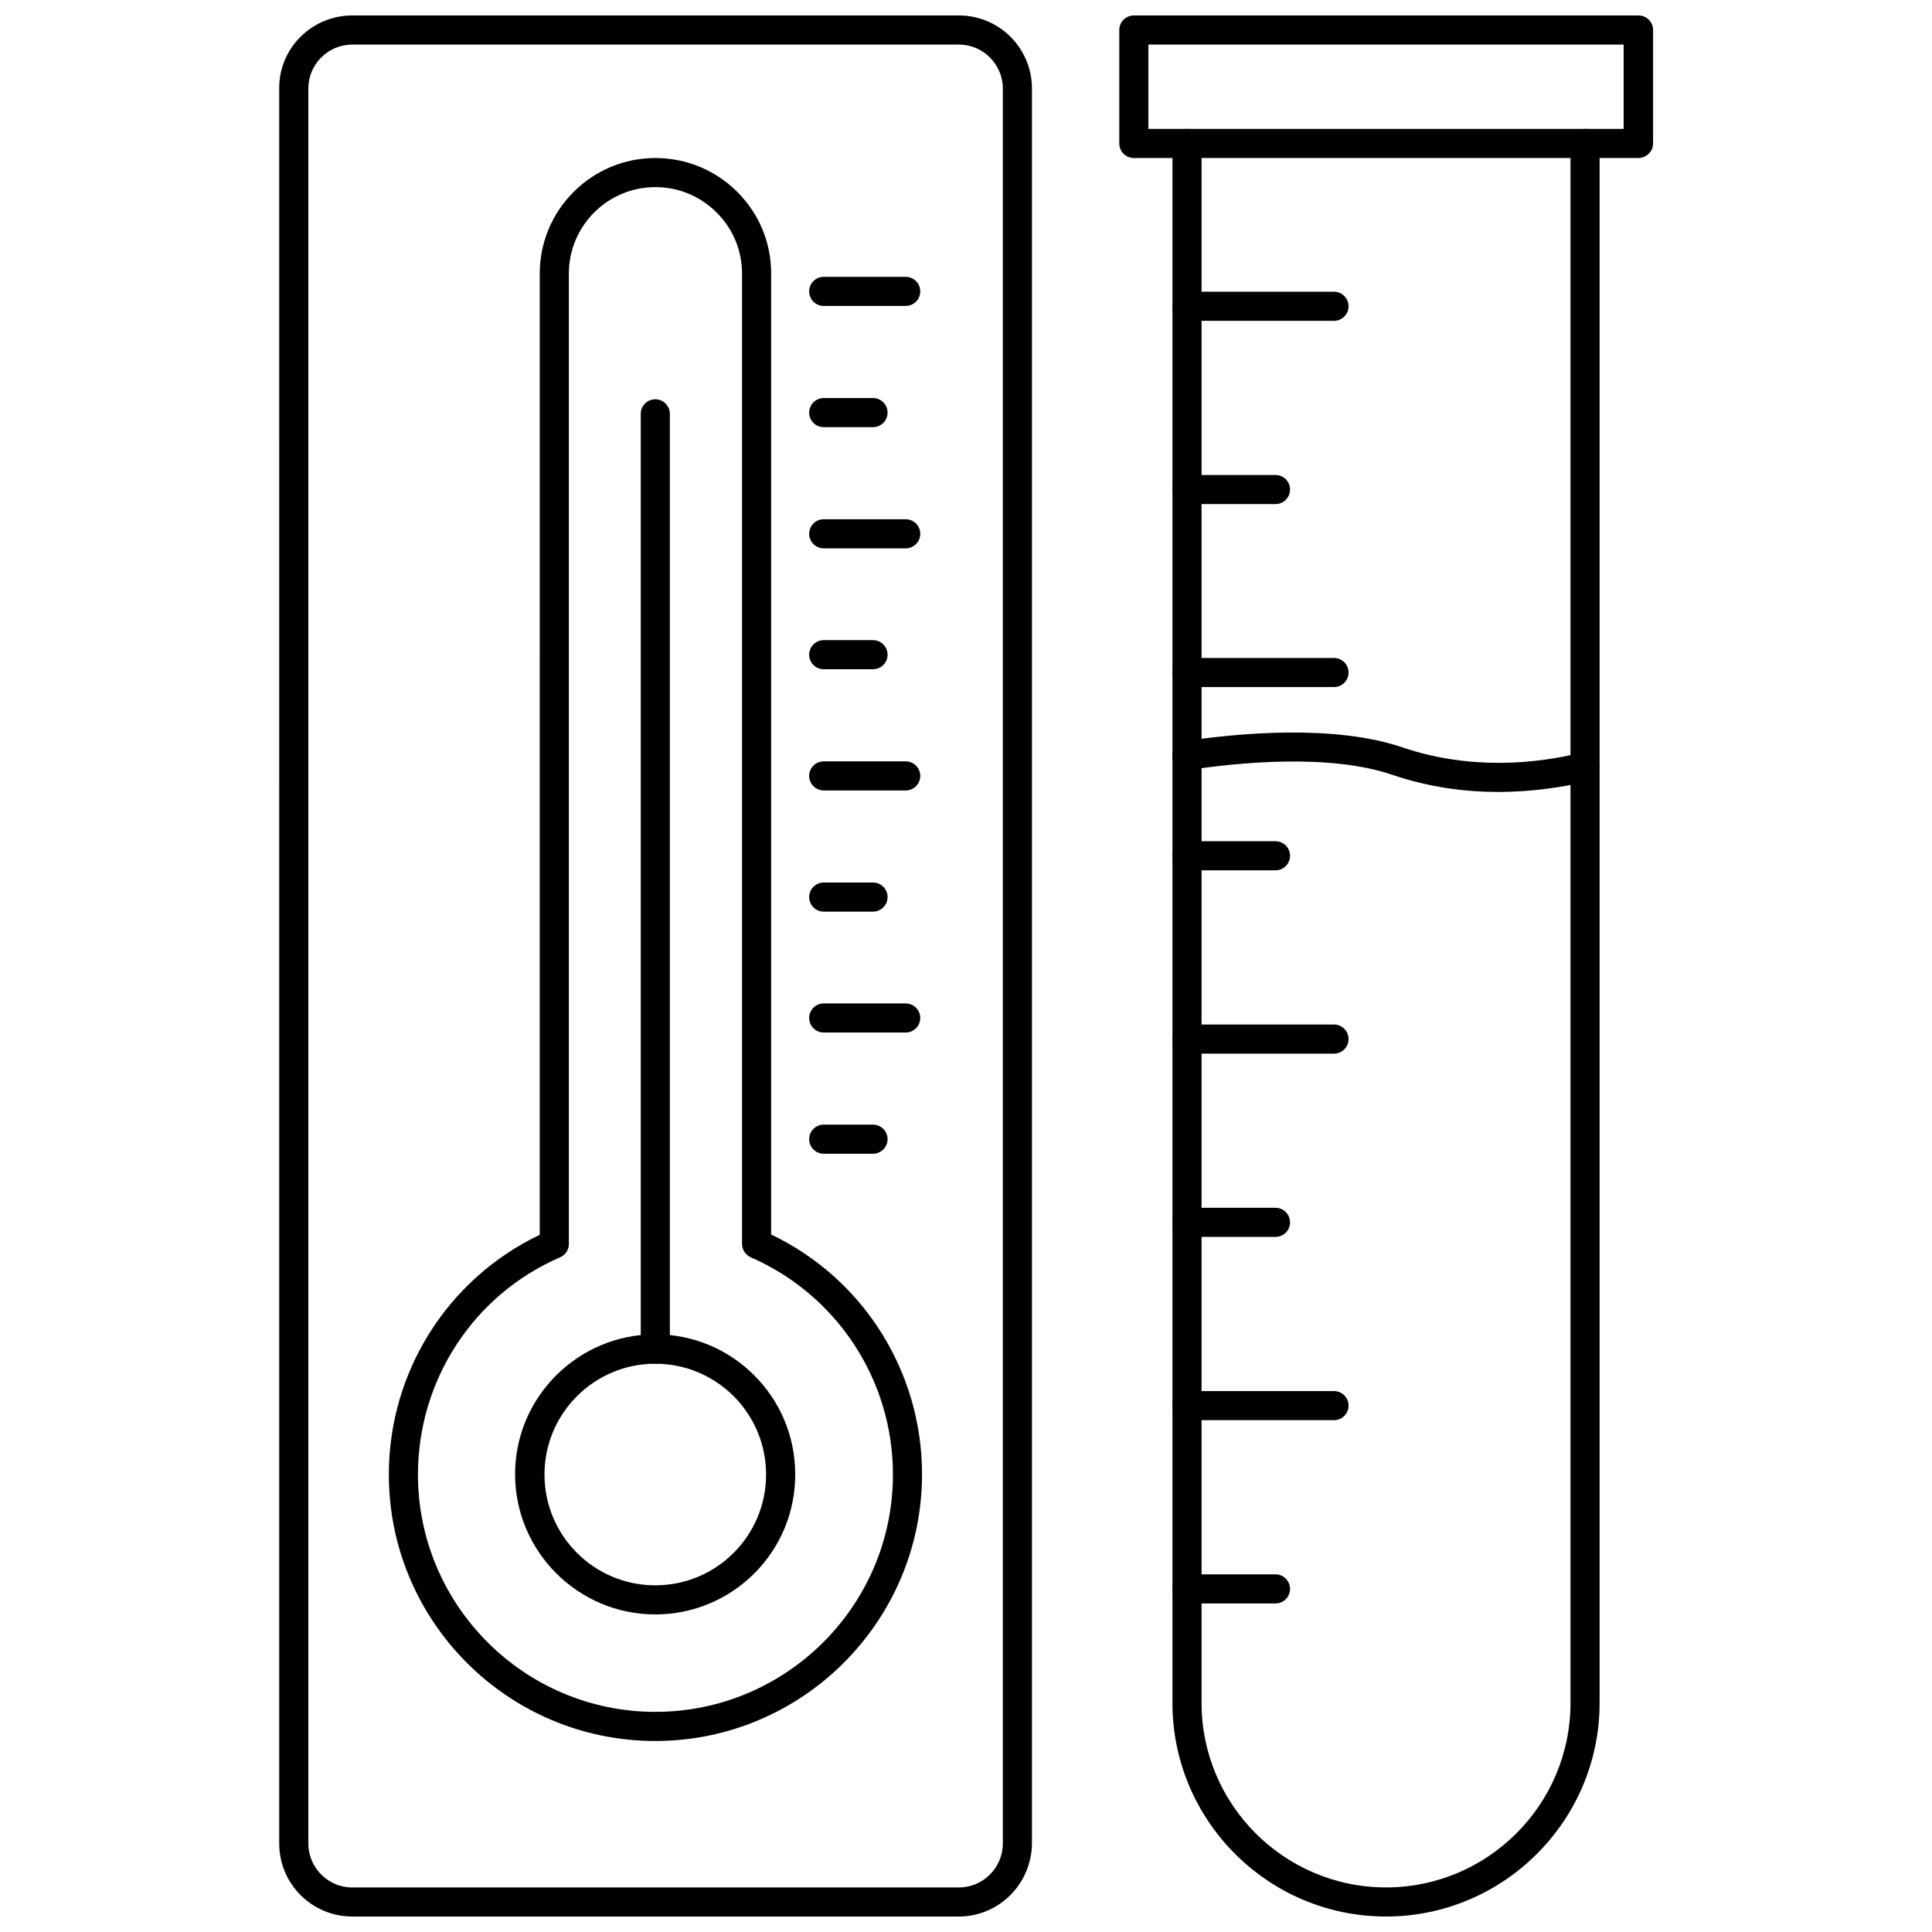
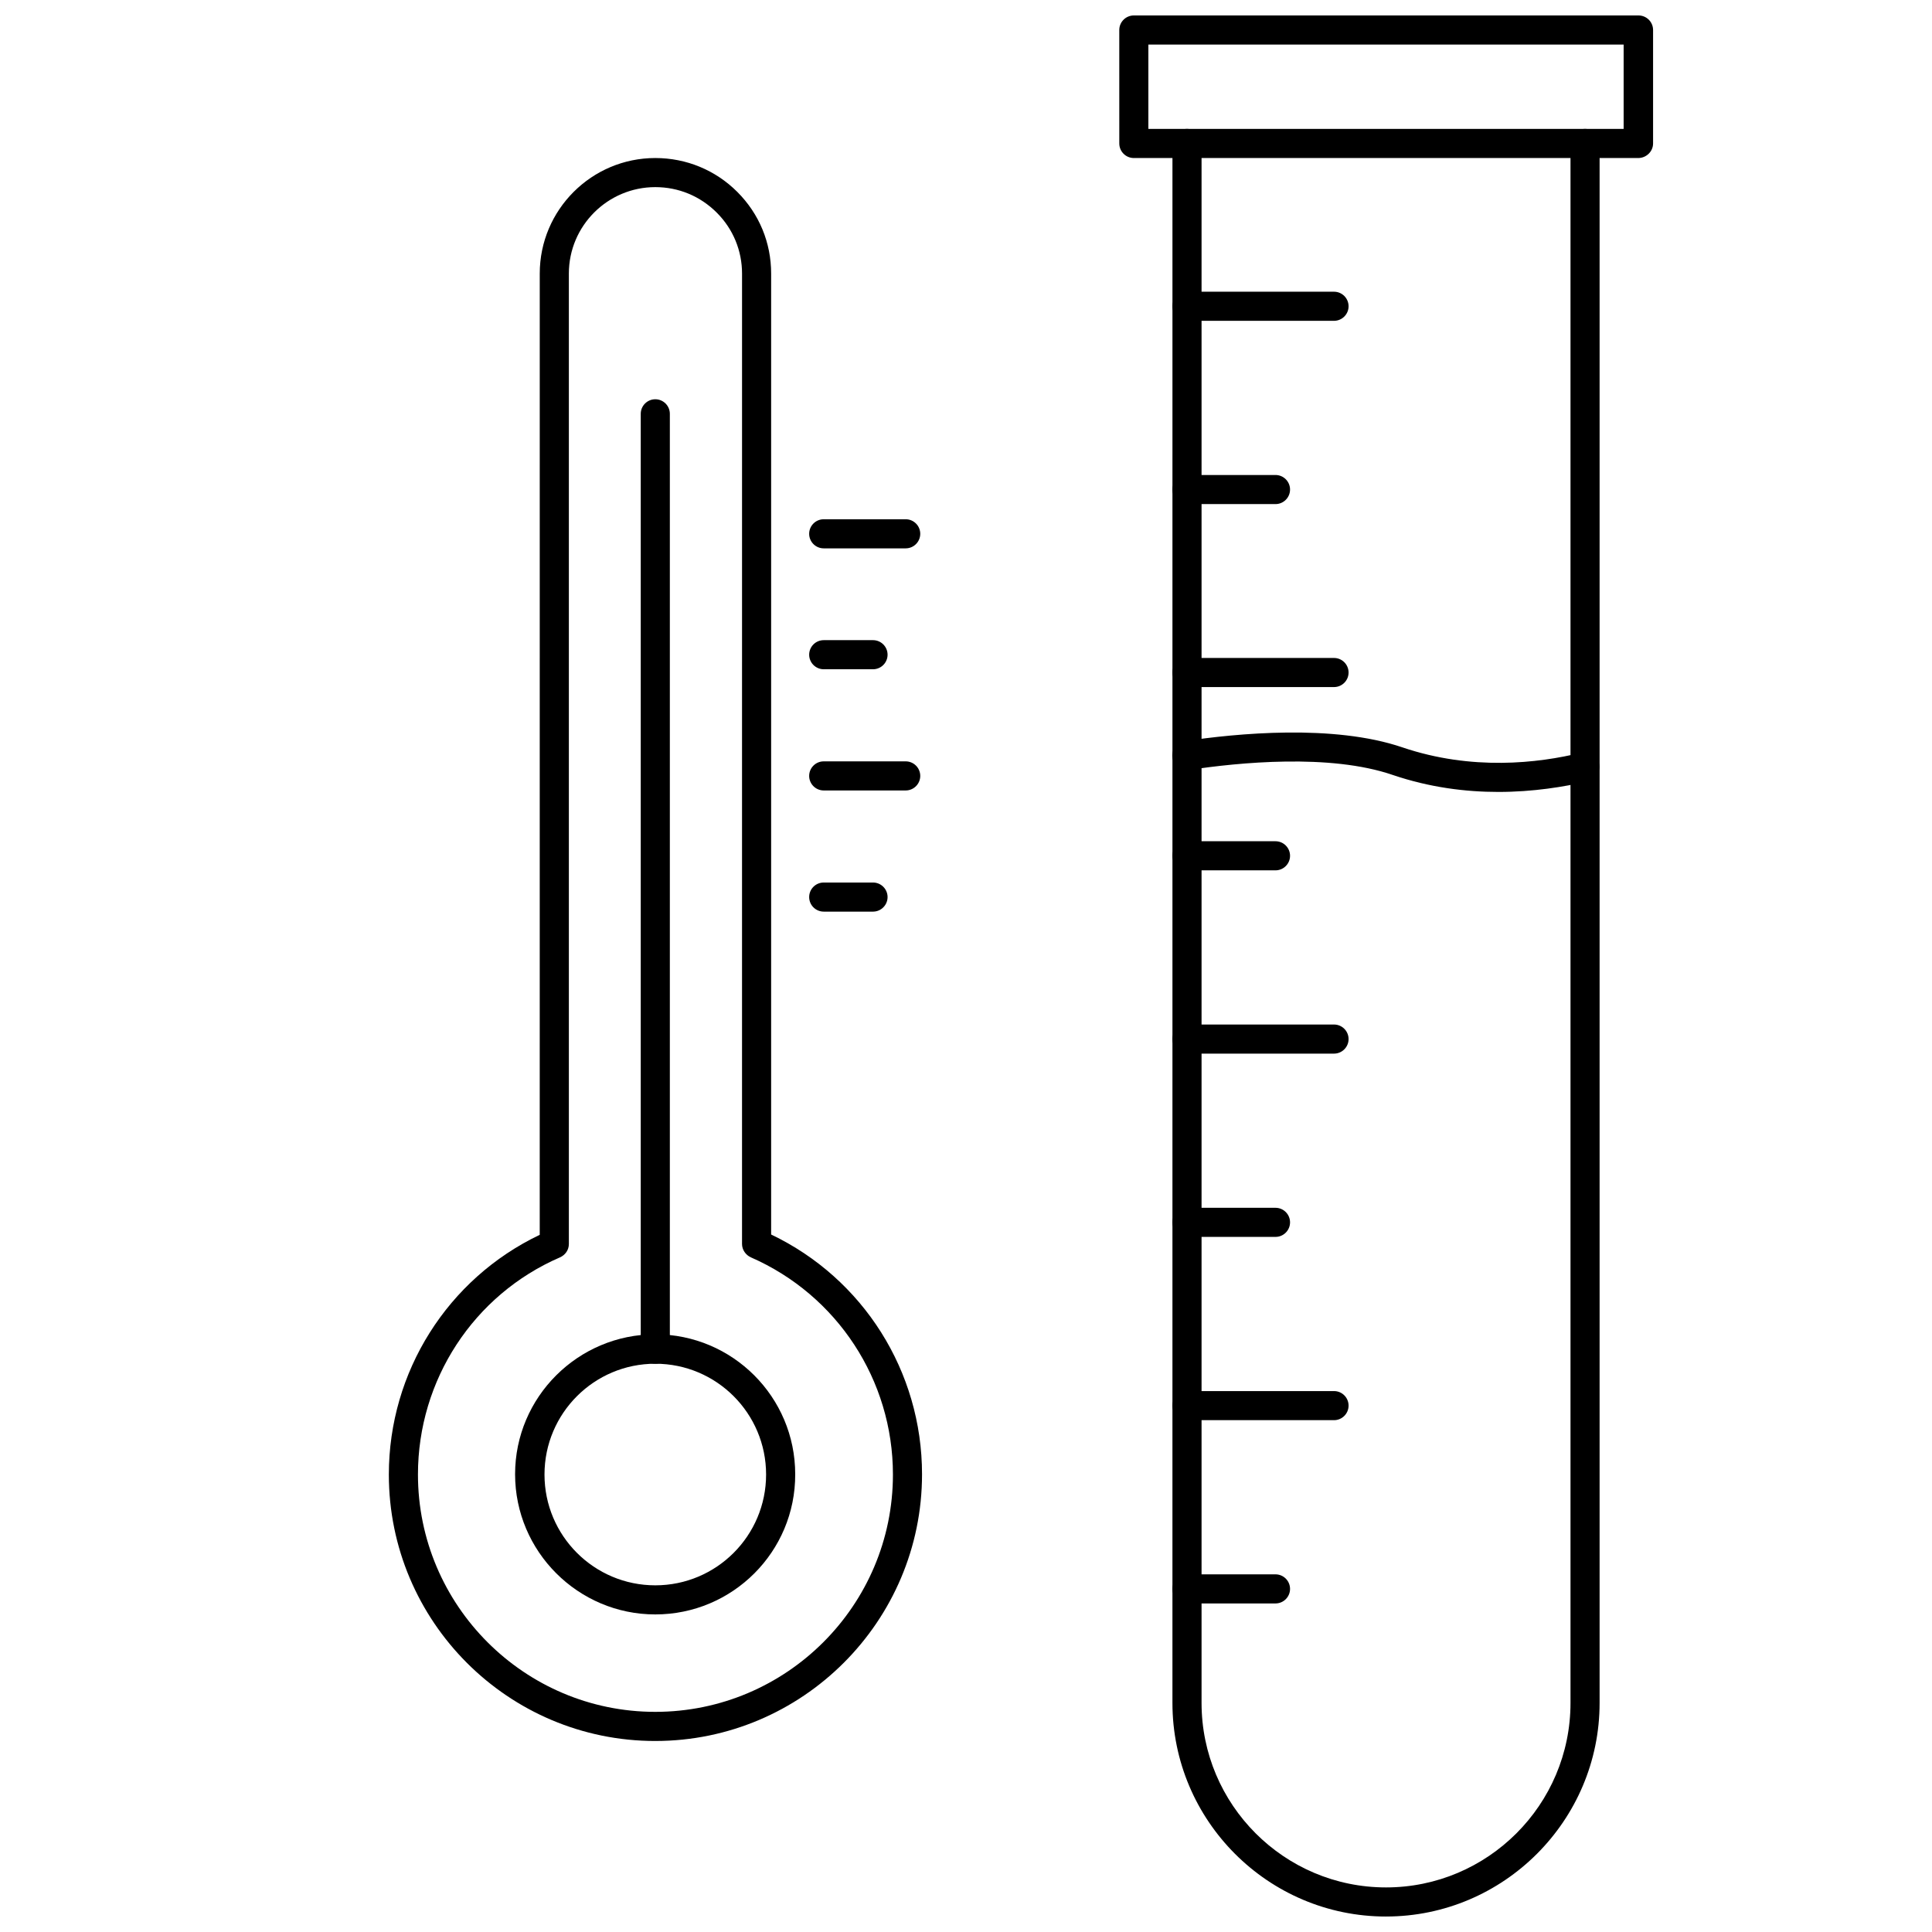
<svg xmlns="http://www.w3.org/2000/svg" width="800px" height="800px" version="1.1" viewBox="144 144 512 512">
  <defs>
    <clipPath id="c">
      <path d="m440 148.09h143v37.906h-143z" />
    </clipPath>
    <clipPath id="b">
      <path d="m454 178h114v473.9h-114z" />
    </clipPath>
    <clipPath id="a">
      <path d="m217 148.09h201v503.81h-201z" />
    </clipPath>
  </defs>
  <g clip-path="url(#c)">
    <path d="m578.14 185.88h-133.66c-2.125 0-3.856-1.73-3.856-3.856l-0.004-30.074c0-2.125 1.73-3.856 3.856-3.856h133.75c2.125 0 3.856 1.73 3.856 3.856v30.07c0.004 2.129-1.805 3.859-3.934 3.859zm-129.81-7.715h125.95v-22.355h-125.95z" />
  </g>
  <g clip-path="url(#b)">
    <path d="m511.31 651.9c-31.25 0-56.602-25.426-56.602-56.602l0.004-413.28c0-2.125 1.73-3.856 3.856-3.856s3.856 1.73 3.856 3.856v413.28c0 26.922 21.883 48.887 48.887 48.887 26.922 0 48.887-21.883 48.887-48.887v-413.28c0-2.125 1.73-3.856 3.856-3.856s3.856 1.73 3.856 3.856v413.28c0.004 31.172-25.426 56.598-56.598 56.598z" />
  </g>
  <path d="m497.53 229.02h-38.965c-2.125 0-3.856-1.73-3.856-3.856s1.73-3.856 3.856-3.856h38.965c2.125 0 3.856 1.73 3.856 3.856 0.004 2.121-1.727 3.856-3.856 3.856z" />
  <path d="m482.02 277.59h-23.457c-2.125 0-3.856-1.73-3.856-3.856s1.73-3.856 3.856-3.856h23.457c2.125 0 3.856 1.73 3.856 3.856 0.004 2.121-1.727 3.856-3.856 3.856z" />
  <path d="m497.53 326.08h-38.965c-2.125 0-3.856-1.73-3.856-3.856s1.73-3.856 3.856-3.856h38.965c2.125 0 3.856 1.73 3.856 3.856 0.004 2.121-1.727 3.856-3.856 3.856z" />
  <path d="m482.02 374.65h-23.457c-2.125 0-3.856-1.73-3.856-3.856s1.73-3.856 3.856-3.856h23.457c2.125 0 3.856 1.73 3.856 3.856 0.004 2.121-1.727 3.856-3.856 3.856z" />
  <path d="m497.53 423.22h-38.965c-2.125 0-3.856-1.73-3.856-3.856s1.73-3.856 3.856-3.856h38.965c2.125 0 3.856 1.73 3.856 3.856 0.004 2.121-1.727 3.856-3.856 3.856z" />
  <path d="m482.02 471.79h-23.457c-2.125 0-3.856-1.73-3.856-3.856s1.73-3.856 3.856-3.856h23.457c2.125 0 3.856 1.73 3.856 3.856 0.004 2.121-1.727 3.856-3.856 3.856z" />
  <path d="m497.53 520.36h-38.965c-2.125 0-3.856-1.73-3.856-3.856s1.73-3.856 3.856-3.856h38.965c2.125 0 3.856 1.73 3.856 3.856 0.004 2.121-1.727 3.856-3.856 3.856z" />
  <path d="m482.02 568.93h-23.457c-2.125 0-3.856-1.73-3.856-3.856s1.73-3.856 3.856-3.856h23.457c2.125 0 3.856 1.73 3.856 3.856 0.004 2.121-1.727 3.856-3.856 3.856z" />
  <path d="m541.07 353.87c-8.66 0-18.184-1.18-27.945-4.488-16.688-5.746-41.012-3.305-54.004-1.34-2.125 0.316-4.094-1.102-4.41-3.227-0.316-2.125 1.102-4.094 3.227-4.41 13.699-2.047 39.438-4.566 57.703 1.652 18.344 6.219 35.895 4.25 47.391 1.418 2.047-0.473 4.172 0.789 4.723 2.832 0.473 2.047-0.789 4.172-2.832 4.723-6.457 1.504-14.641 2.84-23.852 2.84z" />
  <g clip-path="url(#a)">
-     <path d="m398.03 651.9h-160.67c-10.707 0-19.363-8.66-19.363-19.363l-0.004-465.08c-0.078-10.703 8.66-19.363 19.367-19.363h160.75c10.707 0 19.363 8.66 19.363 19.363v465.08c-0.078 10.707-8.734 19.367-19.441 19.367zm-160.67-496.09c-6.375 0-11.652 5.195-11.652 11.652v465.08c0 6.375 5.195 11.652 11.652 11.652h160.75c6.375 0 11.652-5.195 11.652-11.652v-465.08c0-6.375-5.195-11.652-11.652-11.652z" />
-   </g>
-   <path d="m384.02 225.08h-21.727c-2.125 0-3.856-1.73-3.856-3.856s1.73-3.856 3.856-3.856h21.727c2.125 0 3.856 1.73 3.856 3.856s-1.73 3.856-3.856 3.856z" />
+     </g>
  <path d="m317.66 571.84c-20.469 0-37.156-16.688-37.156-37.156s16.688-37.078 37.156-37.078 37.078 16.609 37.078 37.078c0.078 20.547-16.609 37.156-37.078 37.156zm0-66.438c-16.215 0-29.363 13.145-29.363 29.363 0 16.215 13.145 29.363 29.363 29.363 16.215 0 29.363-13.145 29.363-29.363s-13.145-29.363-29.363-29.363z" />
  <path d="m317.66 505.41c-2.125 0-3.856-1.73-3.856-3.856v-247.89c0-2.125 1.73-3.856 3.856-3.856s3.856 1.73 3.856 3.856v247.81c0.082 2.125-1.652 3.938-3.856 3.938z" />
  <path d="m317.66 605.38c-38.965 0-70.613-31.645-70.613-70.613 0-27.238 15.586-51.875 39.988-63.527l0.004-254.74c0-16.926 13.777-30.621 30.621-30.621 8.266 0 15.98 3.227 21.727 8.973 5.824 5.824 8.973 13.461 8.973 21.648v254.66c24.402 11.652 39.988 36.289 39.988 63.527 0.004 38.969-31.719 70.691-70.688 70.691zm0-411.79c-12.594 0-22.906 10.234-22.906 22.906v257.18c0 1.574-0.945 2.914-2.363 3.543-22.906 9.918-37.629 32.512-37.629 57.543 0 34.637 28.184 62.898 62.898 62.898s62.977-28.184 62.977-62.898c0-25.031-14.801-47.547-37.629-57.543-1.418-0.629-2.363-2.047-2.363-3.543l0.004-257.18c0-6.062-2.363-11.809-6.691-16.137-4.41-4.406-10.156-6.769-16.297-6.769z" />
-   <path d="m375.36 257.2h-13.066c-2.125 0-3.856-1.73-3.856-3.856s1.73-3.856 3.856-3.856h13.066c2.125 0 3.856 1.73 3.856 3.856s-1.73 3.856-3.856 3.856z" />
  <path d="m384.02 289.32h-21.727c-2.125 0-3.856-1.73-3.856-3.856s1.73-3.856 3.856-3.856h21.727c2.125 0 3.856 1.73 3.856 3.856s-1.73 3.856-3.856 3.856z" />
  <path d="m375.36 321.36h-13.066c-2.125 0-3.856-1.73-3.856-3.856s1.73-3.856 3.856-3.856h13.066c2.125 0 3.856 1.73 3.856 3.856s-1.73 3.856-3.856 3.856z" />
  <path d="m384.02 353.48h-21.727c-2.125 0-3.856-1.73-3.856-3.856s1.73-3.856 3.856-3.856h21.727c2.125 0 3.856 1.73 3.856 3.856 0 2.121-1.73 3.856-3.856 3.856z" />
  <path d="m375.36 385.59h-13.066c-2.125 0-3.856-1.73-3.856-3.856s1.73-3.856 3.856-3.856h13.066c2.125 0 3.856 1.73 3.856 3.856 0 2.121-1.73 3.856-3.856 3.856z" />
-   <path d="m384.02 417.63h-21.727c-2.125 0-3.856-1.73-3.856-3.856s1.73-3.856 3.856-3.856h21.727c2.125 0 3.856 1.73 3.856 3.856 0 2.121-1.73 3.856-3.856 3.856z" />
-   <path d="m375.36 449.75h-13.066c-2.125 0-3.856-1.73-3.856-3.856s1.73-3.856 3.856-3.856h13.066c2.125 0 3.856 1.73 3.856 3.856s-1.73 3.856-3.856 3.856z" />
</svg>